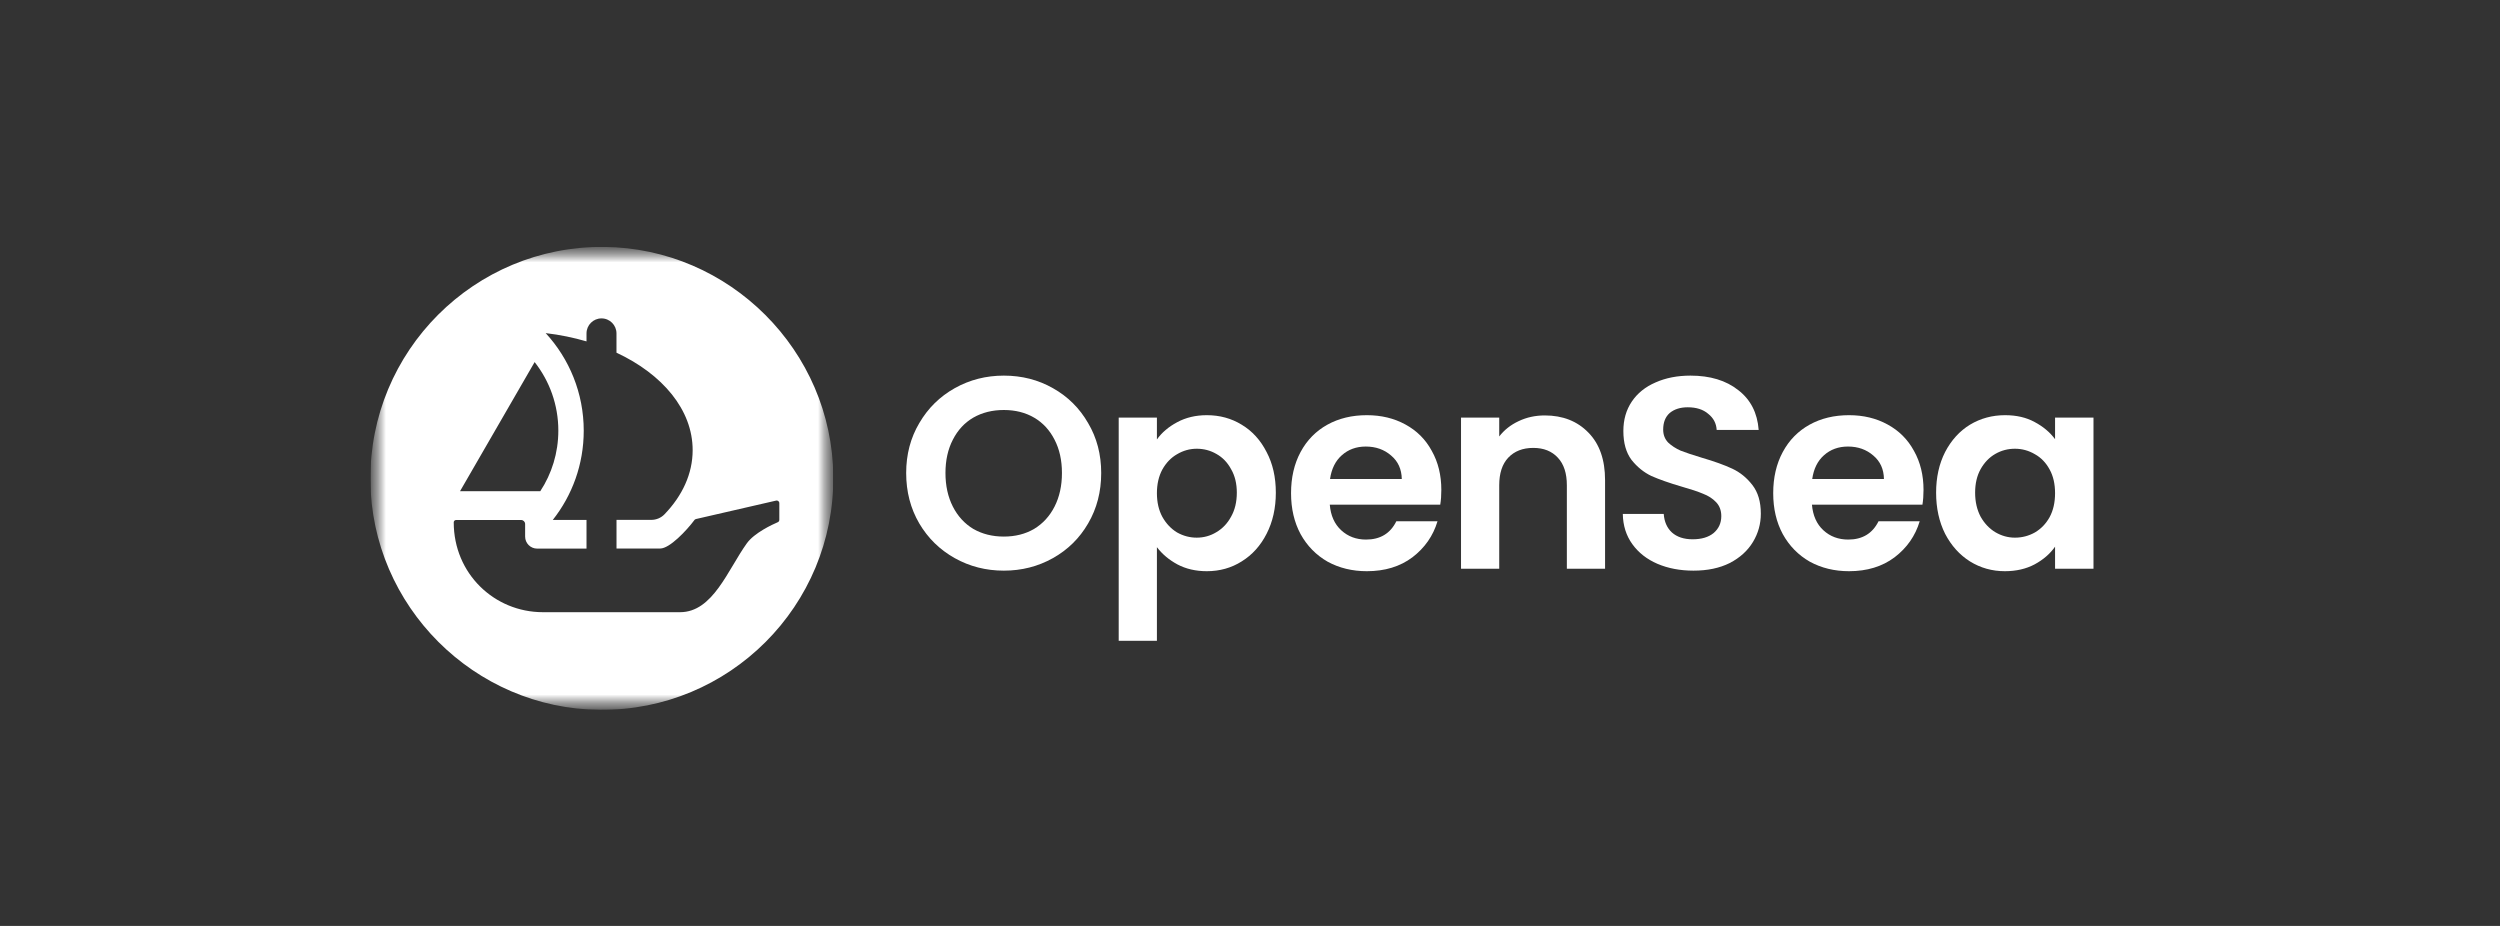
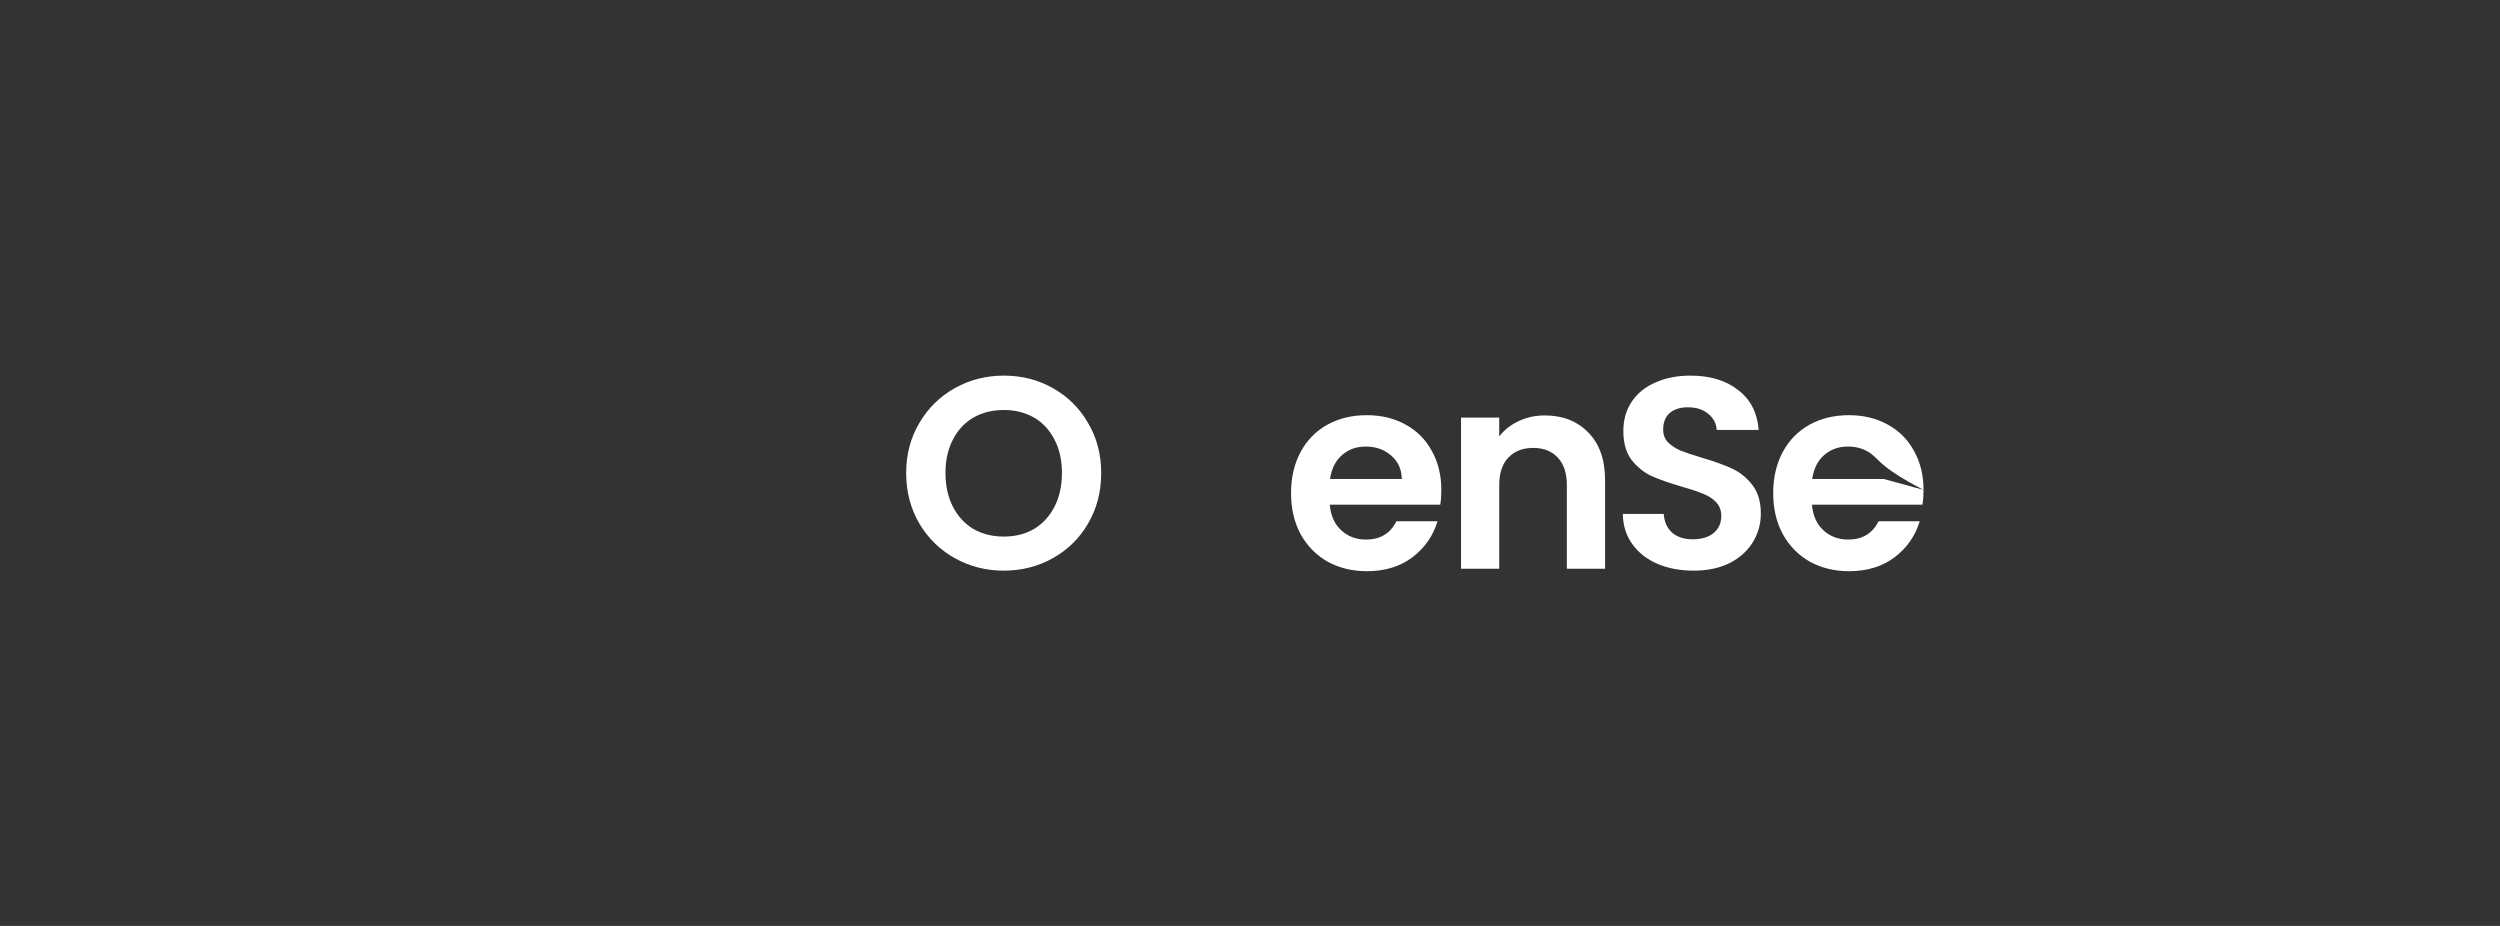
<svg xmlns="http://www.w3.org/2000/svg" width="81" height="30" viewBox="0 0 81 30" fill="none">
  <rect x="0" y="0" width="81" height="30" fill="#333333" stroke="none" />
  <path d="M32.524 18.489C31.947 18.489 31.417 18.354 30.933 18.083C30.45 17.812 30.067 17.438 29.785 16.96C29.502 16.477 29.36 15.932 29.36 15.325C29.36 14.725 29.502 14.185 29.785 13.708C30.067 13.225 30.45 12.848 30.933 12.577C31.417 12.306 31.947 12.17 32.524 12.17C33.108 12.17 33.638 12.306 34.115 12.577C34.598 12.848 34.978 13.225 35.255 13.708C35.538 14.185 35.679 14.725 35.679 15.325C35.679 15.932 35.538 16.477 35.255 16.96C34.978 17.438 34.598 17.812 34.115 18.083C33.632 18.354 33.102 18.489 32.524 18.489ZM32.524 17.385C32.895 17.385 33.222 17.302 33.505 17.137C33.788 16.966 34.009 16.725 34.168 16.413C34.327 16.1 34.407 15.738 34.407 15.325C34.407 14.913 34.327 14.554 34.168 14.247C34.009 13.935 33.788 13.696 33.505 13.531C33.222 13.366 32.895 13.284 32.524 13.284C32.153 13.284 31.823 13.366 31.535 13.531C31.252 13.696 31.031 13.935 30.872 14.247C30.713 14.554 30.633 14.913 30.633 15.325C30.633 15.738 30.713 16.1 30.872 16.413C31.031 16.725 31.252 16.966 31.535 17.137C31.823 17.302 32.153 17.385 32.524 17.385Z" fill="white" />
-   <path d="M37.484 14.238C37.643 14.014 37.861 13.829 38.138 13.681C38.421 13.528 38.742 13.452 39.101 13.452C39.519 13.452 39.897 13.555 40.232 13.761C40.574 13.967 40.842 14.262 41.037 14.645C41.237 15.022 41.337 15.461 41.337 15.962C41.337 16.462 41.237 16.907 41.037 17.296C40.842 17.679 40.574 17.977 40.232 18.189C39.897 18.401 39.519 18.507 39.101 18.507C38.742 18.507 38.424 18.433 38.147 18.286C37.876 18.139 37.655 17.953 37.484 17.729V20.761H36.246V13.531H37.484V14.238ZM40.073 15.962C40.073 15.667 40.011 15.414 39.888 15.202C39.77 14.983 39.611 14.819 39.41 14.707C39.216 14.595 39.004 14.539 38.774 14.539C38.55 14.539 38.338 14.598 38.138 14.716C37.943 14.827 37.784 14.992 37.661 15.21C37.543 15.428 37.484 15.685 37.484 15.979C37.484 16.274 37.543 16.53 37.661 16.748C37.784 16.966 37.943 17.134 38.138 17.252C38.338 17.364 38.55 17.42 38.774 17.42C39.004 17.42 39.216 17.361 39.41 17.243C39.611 17.125 39.77 16.957 39.888 16.739C40.011 16.521 40.073 16.262 40.073 15.962Z" fill="white" />
  <path d="M46.699 15.873C46.699 16.05 46.688 16.209 46.664 16.351H43.085C43.114 16.704 43.238 16.981 43.456 17.181C43.674 17.382 43.942 17.482 44.26 17.482C44.72 17.482 45.047 17.284 45.241 16.89H46.575C46.434 17.361 46.163 17.75 45.763 18.056C45.362 18.357 44.87 18.507 44.286 18.507C43.815 18.507 43.391 18.404 43.014 18.198C42.643 17.985 42.351 17.688 42.139 17.305C41.933 16.922 41.83 16.48 41.83 15.979C41.83 15.473 41.933 15.028 42.139 14.645C42.345 14.262 42.634 13.967 43.005 13.761C43.376 13.555 43.803 13.452 44.286 13.452C44.752 13.452 45.167 13.552 45.533 13.752C45.904 13.953 46.19 14.238 46.39 14.609C46.596 14.975 46.699 15.396 46.699 15.873ZM45.418 15.52C45.412 15.202 45.297 14.948 45.073 14.76C44.849 14.565 44.575 14.468 44.251 14.468C43.945 14.468 43.686 14.562 43.474 14.751C43.267 14.934 43.141 15.19 43.093 15.52H45.418Z" fill="white" />
  <path d="M50.05 13.46C50.634 13.46 51.105 13.646 51.465 14.017C51.824 14.383 52.004 14.895 52.004 15.555V18.427H50.766V15.723C50.766 15.334 50.669 15.037 50.475 14.83C50.28 14.618 50.015 14.512 49.679 14.512C49.338 14.512 49.066 14.618 48.866 14.83C48.672 15.037 48.575 15.334 48.575 15.723V18.427H47.337V13.531H48.575V14.141C48.739 13.929 48.949 13.764 49.202 13.646C49.461 13.522 49.744 13.46 50.05 13.46Z" fill="white" />
  <path d="M54.868 18.489C54.438 18.489 54.049 18.416 53.702 18.268C53.36 18.121 53.089 17.909 52.889 17.632C52.688 17.355 52.585 17.028 52.579 16.651H53.905C53.923 16.904 54.011 17.105 54.17 17.252C54.335 17.399 54.559 17.473 54.842 17.473C55.13 17.473 55.357 17.405 55.522 17.27C55.687 17.128 55.77 16.946 55.77 16.722C55.77 16.539 55.714 16.389 55.602 16.271C55.49 16.153 55.349 16.062 55.178 15.997C55.013 15.927 54.783 15.85 54.488 15.767C54.088 15.65 53.761 15.535 53.507 15.423C53.26 15.305 53.045 15.131 52.862 14.901C52.685 14.666 52.597 14.353 52.597 13.964C52.597 13.599 52.688 13.281 52.871 13.01C53.054 12.739 53.31 12.533 53.64 12.391C53.97 12.244 54.347 12.17 54.771 12.17C55.407 12.17 55.923 12.326 56.318 12.639C56.718 12.945 56.939 13.375 56.981 13.929H55.62C55.608 13.717 55.517 13.543 55.346 13.408C55.181 13.266 54.96 13.196 54.683 13.196C54.441 13.196 54.247 13.258 54.099 13.381C53.958 13.505 53.887 13.685 53.887 13.92C53.887 14.085 53.94 14.224 54.046 14.336C54.158 14.442 54.294 14.53 54.453 14.601C54.618 14.666 54.848 14.742 55.142 14.831C55.543 14.948 55.87 15.066 56.123 15.184C56.377 15.302 56.595 15.479 56.777 15.714C56.96 15.95 57.051 16.259 57.051 16.642C57.051 16.972 56.966 17.279 56.795 17.561C56.624 17.844 56.374 18.071 56.044 18.242C55.714 18.407 55.322 18.489 54.868 18.489Z" fill="white" />
-   <path d="M62.322 15.873C62.322 16.05 62.31 16.209 62.287 16.351H58.707C58.737 16.704 58.86 16.981 59.078 17.181C59.296 17.382 59.565 17.482 59.883 17.482C60.342 17.482 60.669 17.284 60.864 16.89H62.198C62.057 17.361 61.786 17.75 61.385 18.056C60.985 18.357 60.492 18.507 59.909 18.507C59.438 18.507 59.014 18.404 58.637 18.198C58.265 17.985 57.974 17.688 57.762 17.305C57.555 16.922 57.452 16.48 57.452 15.979C57.452 15.473 57.555 15.028 57.762 14.645C57.968 14.262 58.257 13.967 58.628 13.761C58.999 13.555 59.426 13.452 59.909 13.452C60.375 13.452 60.79 13.552 61.155 13.752C61.526 13.953 61.812 14.238 62.013 14.609C62.219 14.975 62.322 15.396 62.322 15.873ZM61.04 15.52C61.035 15.202 60.92 14.948 60.696 14.76C60.472 14.565 60.198 14.468 59.874 14.468C59.567 14.468 59.308 14.562 59.096 14.751C58.89 14.934 58.763 15.19 58.716 15.52H61.04Z" fill="white" />
-   <path d="M62.73 15.962C62.73 15.467 62.827 15.028 63.022 14.645C63.222 14.262 63.49 13.967 63.826 13.761C64.168 13.555 64.548 13.452 64.966 13.452C65.332 13.452 65.65 13.525 65.921 13.673C66.198 13.82 66.418 14.005 66.584 14.229V13.531H67.829V18.427H66.584V17.712C66.424 17.941 66.204 18.133 65.921 18.286C65.644 18.433 65.322 18.507 64.957 18.507C64.545 18.507 64.168 18.401 63.826 18.189C63.49 17.977 63.222 17.679 63.022 17.296C62.827 16.907 62.73 16.462 62.73 15.962ZM66.584 15.979C66.584 15.679 66.525 15.422 66.407 15.21C66.289 14.992 66.13 14.827 65.93 14.716C65.729 14.598 65.514 14.539 65.284 14.539C65.055 14.539 64.842 14.595 64.648 14.707C64.453 14.819 64.294 14.983 64.171 15.202C64.053 15.414 63.994 15.667 63.994 15.962C63.994 16.256 64.053 16.515 64.171 16.739C64.294 16.957 64.453 17.125 64.648 17.243C64.848 17.361 65.061 17.42 65.284 17.42C65.514 17.42 65.729 17.364 65.93 17.252C66.13 17.134 66.289 16.969 66.407 16.757C66.525 16.539 66.584 16.28 66.584 15.979Z" fill="white" />
+   <path d="M62.322 15.873C62.322 16.05 62.31 16.209 62.287 16.351H58.707C58.737 16.704 58.86 16.981 59.078 17.181C59.296 17.382 59.565 17.482 59.883 17.482C60.342 17.482 60.669 17.284 60.864 16.89H62.198C62.057 17.361 61.786 17.75 61.385 18.056C60.985 18.357 60.492 18.507 59.909 18.507C59.438 18.507 59.014 18.404 58.637 18.198C58.265 17.985 57.974 17.688 57.762 17.305C57.555 16.922 57.452 16.48 57.452 15.979C57.452 15.473 57.555 15.028 57.762 14.645C57.968 14.262 58.257 13.967 58.628 13.761C58.999 13.555 59.426 13.452 59.909 13.452C60.375 13.452 60.79 13.552 61.155 13.752C61.526 13.953 61.812 14.238 62.013 14.609C62.219 14.975 62.322 15.396 62.322 15.873ZC61.035 15.202 60.92 14.948 60.696 14.76C60.472 14.565 60.198 14.468 59.874 14.468C59.567 14.468 59.308 14.562 59.096 14.751C58.89 14.934 58.763 15.19 58.716 15.52H61.04Z" fill="white" />
  <g clip-path="url(#clip0_2306_17175)">
    <mask id="mask0_2306_17175" style="mask-type:luminance" maskUnits="userSpaceOnUse" x="12" y="8" width="15" height="15">
      <path d="M27 8H12V23H27V8Z" fill="white" />
    </mask>
    <g mask="url(#mask0_2306_17175)">
      <mask id="mask1_2306_17175" style="mask-type:luminance" maskUnits="userSpaceOnUse" x="12" y="8" width="15" height="15">
        <path d="M27 8H12V23H27V8Z" fill="white" />
      </mask>
      <g mask="url(#mask1_2306_17175)">
-         <path d="M19.565 8C15.371 7.965 11.965 11.371 12 15.565C12.035 19.637 15.362 22.965 19.434 22.999C23.628 23.035 27.035 19.628 26.999 15.434C26.965 11.363 23.637 8.035 19.565 8ZM17.323 11.732C17.802 12.342 18.09 13.114 18.09 13.951C18.09 14.676 17.875 15.351 17.505 15.915H14.905L17.322 11.732L17.323 11.732ZM25.25 16.302V16.841C25.25 16.877 25.231 16.907 25.199 16.92C25.023 16.995 24.442 17.265 24.199 17.601C23.575 18.47 23.099 19.835 22.034 19.835H17.59C16.017 19.835 14.7 18.586 14.701 16.922C14.701 16.881 14.736 16.848 14.778 16.848H16.884C16.956 16.848 17.014 16.906 17.014 16.977V17.384C17.014 17.6 17.188 17.775 17.405 17.775H19.003V16.845H17.911C18.539 16.05 18.913 15.047 18.913 13.954C18.913 12.735 18.445 11.624 17.68 10.793C18.143 10.847 18.585 10.939 19.003 11.061V10.803C19.003 10.534 19.22 10.316 19.488 10.316C19.757 10.316 19.974 10.534 19.974 10.803V11.427C21.465 12.123 22.442 13.277 22.442 14.584C22.442 15.351 22.107 16.064 21.529 16.664C21.418 16.779 21.264 16.844 21.102 16.844H19.975V17.772H21.39C21.696 17.772 22.243 17.193 22.503 16.845C22.503 16.845 22.514 16.827 22.544 16.818C22.574 16.809 25.143 16.22 25.143 16.22C25.197 16.205 25.25 16.246 25.25 16.301V16.302Z" fill="white" />
-       </g>
+         </g>
    </g>
  </g>
  <defs>
    <clipPath id="clip0_2306_17175">
      <rect width="15" height="15" fill="white" transform="translate(12 8)" />
    </clipPath>
  </defs>
</svg>